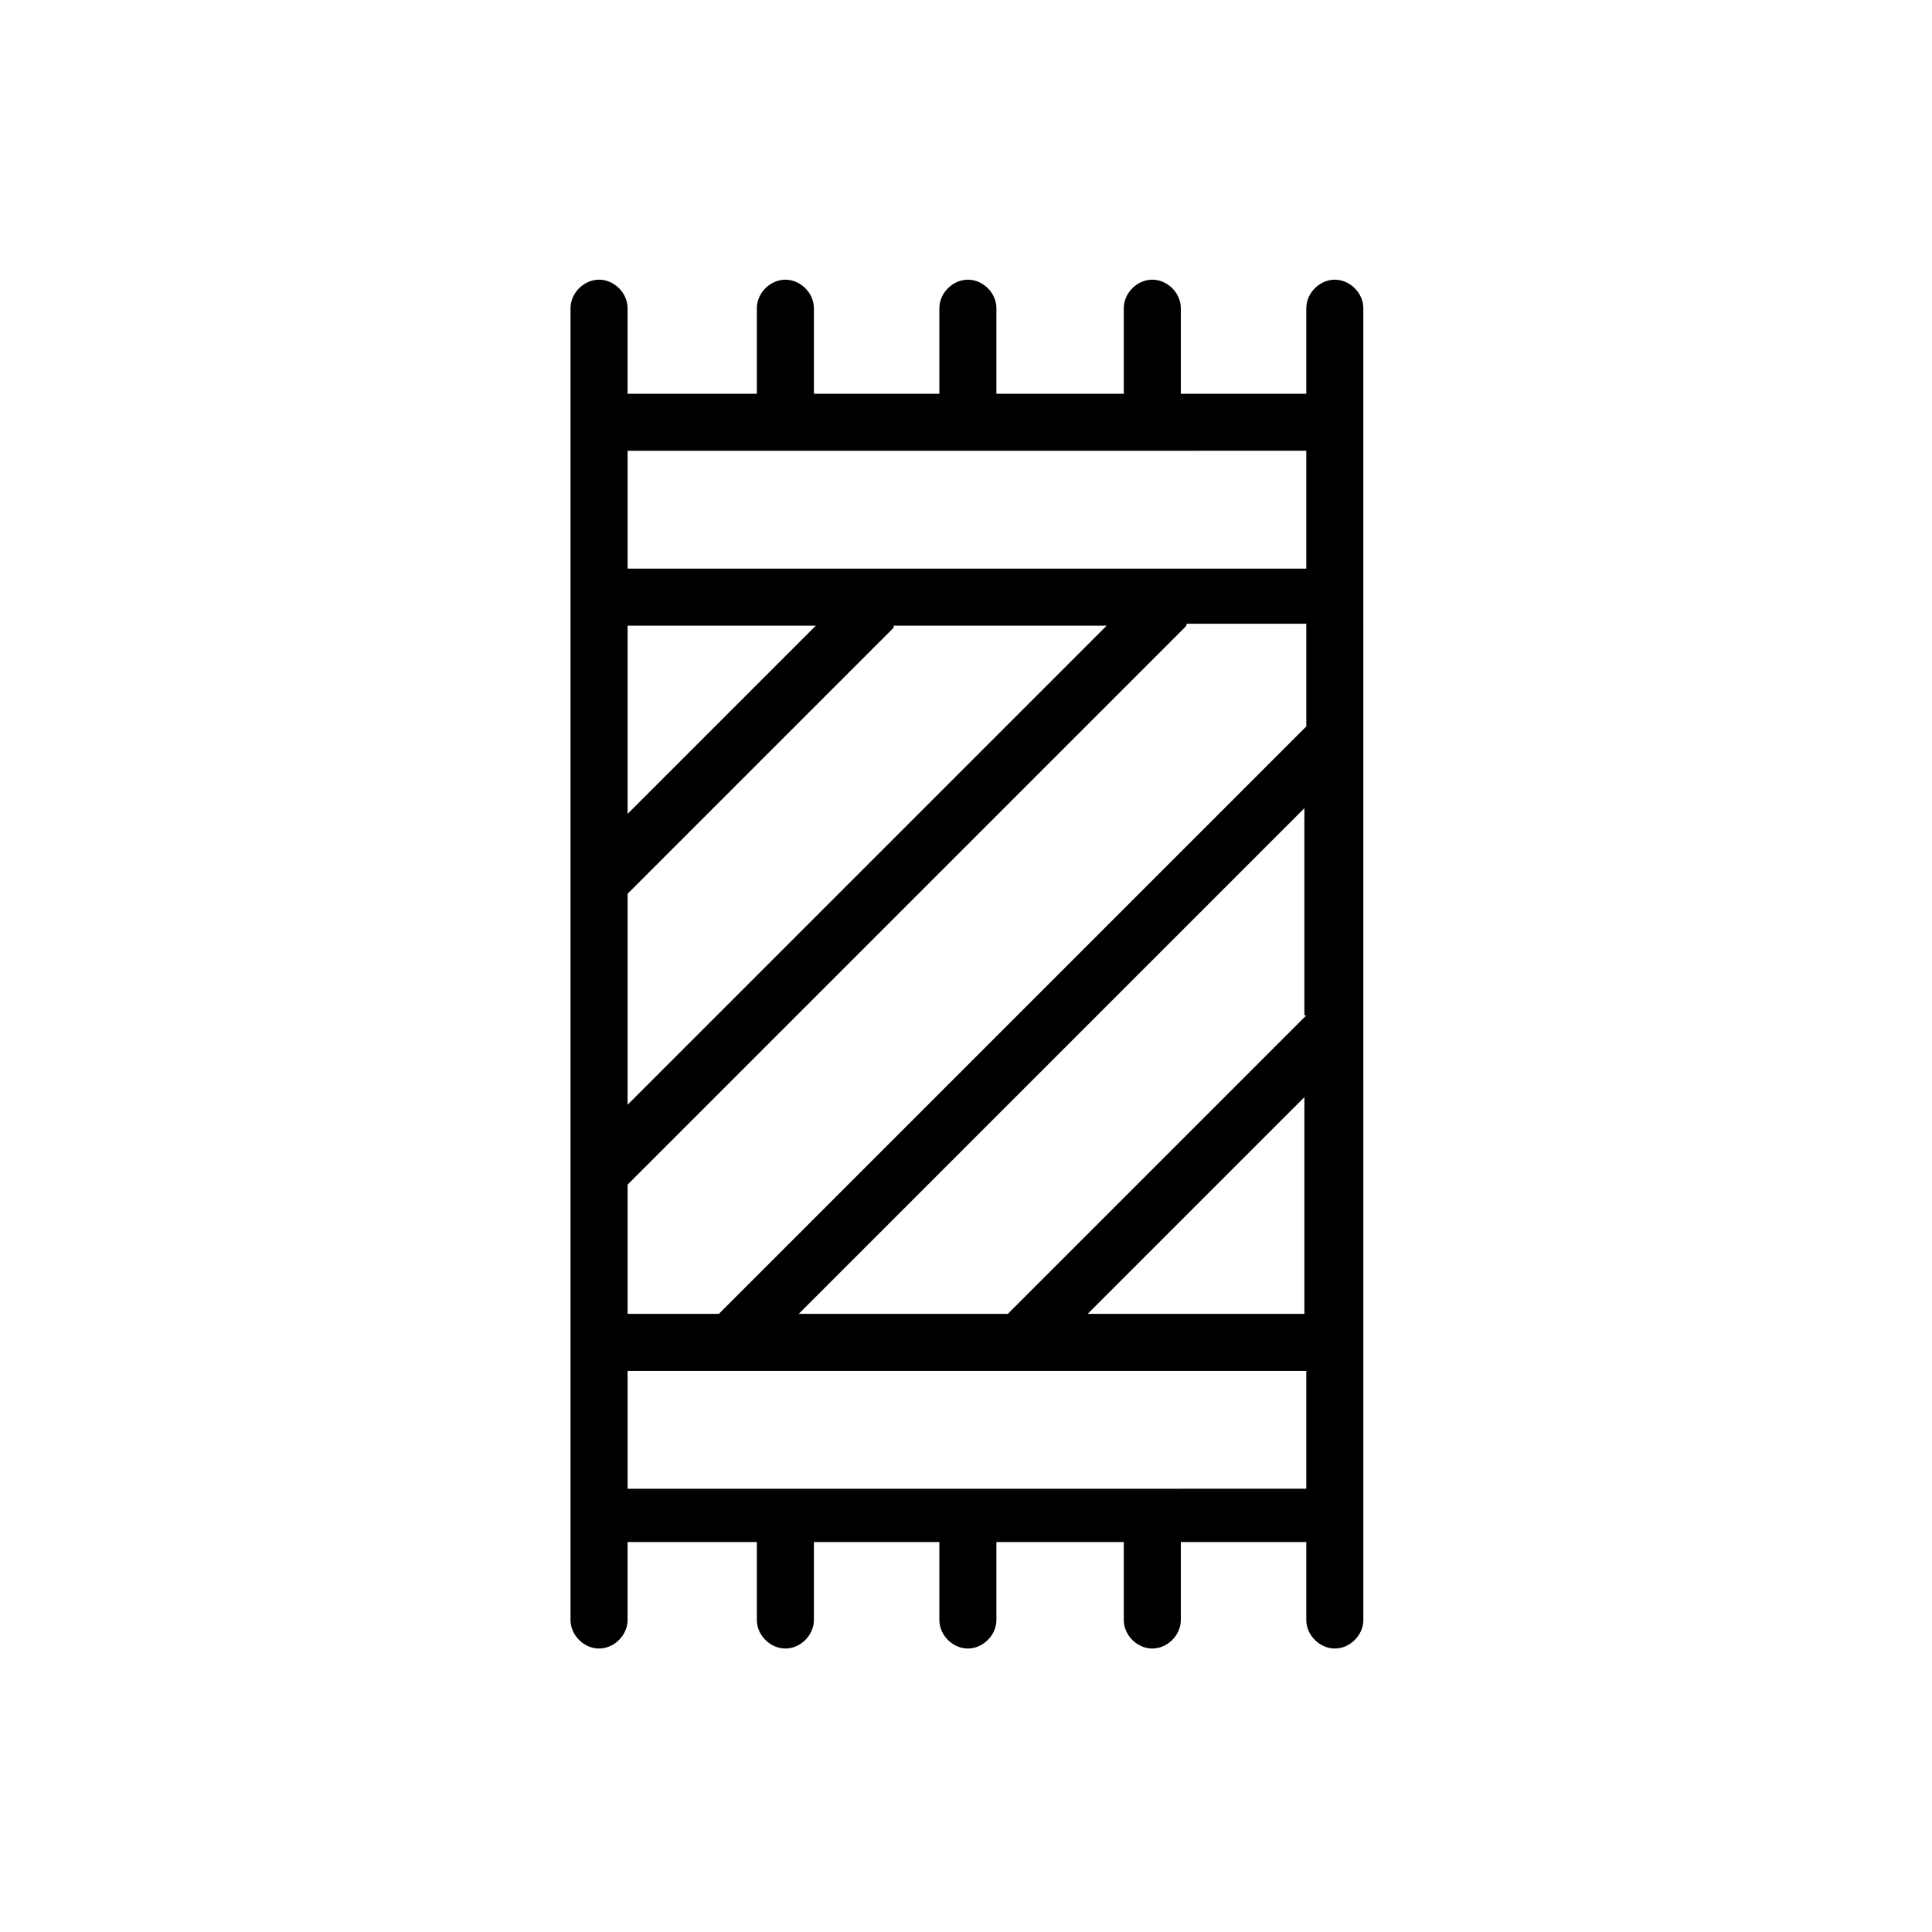
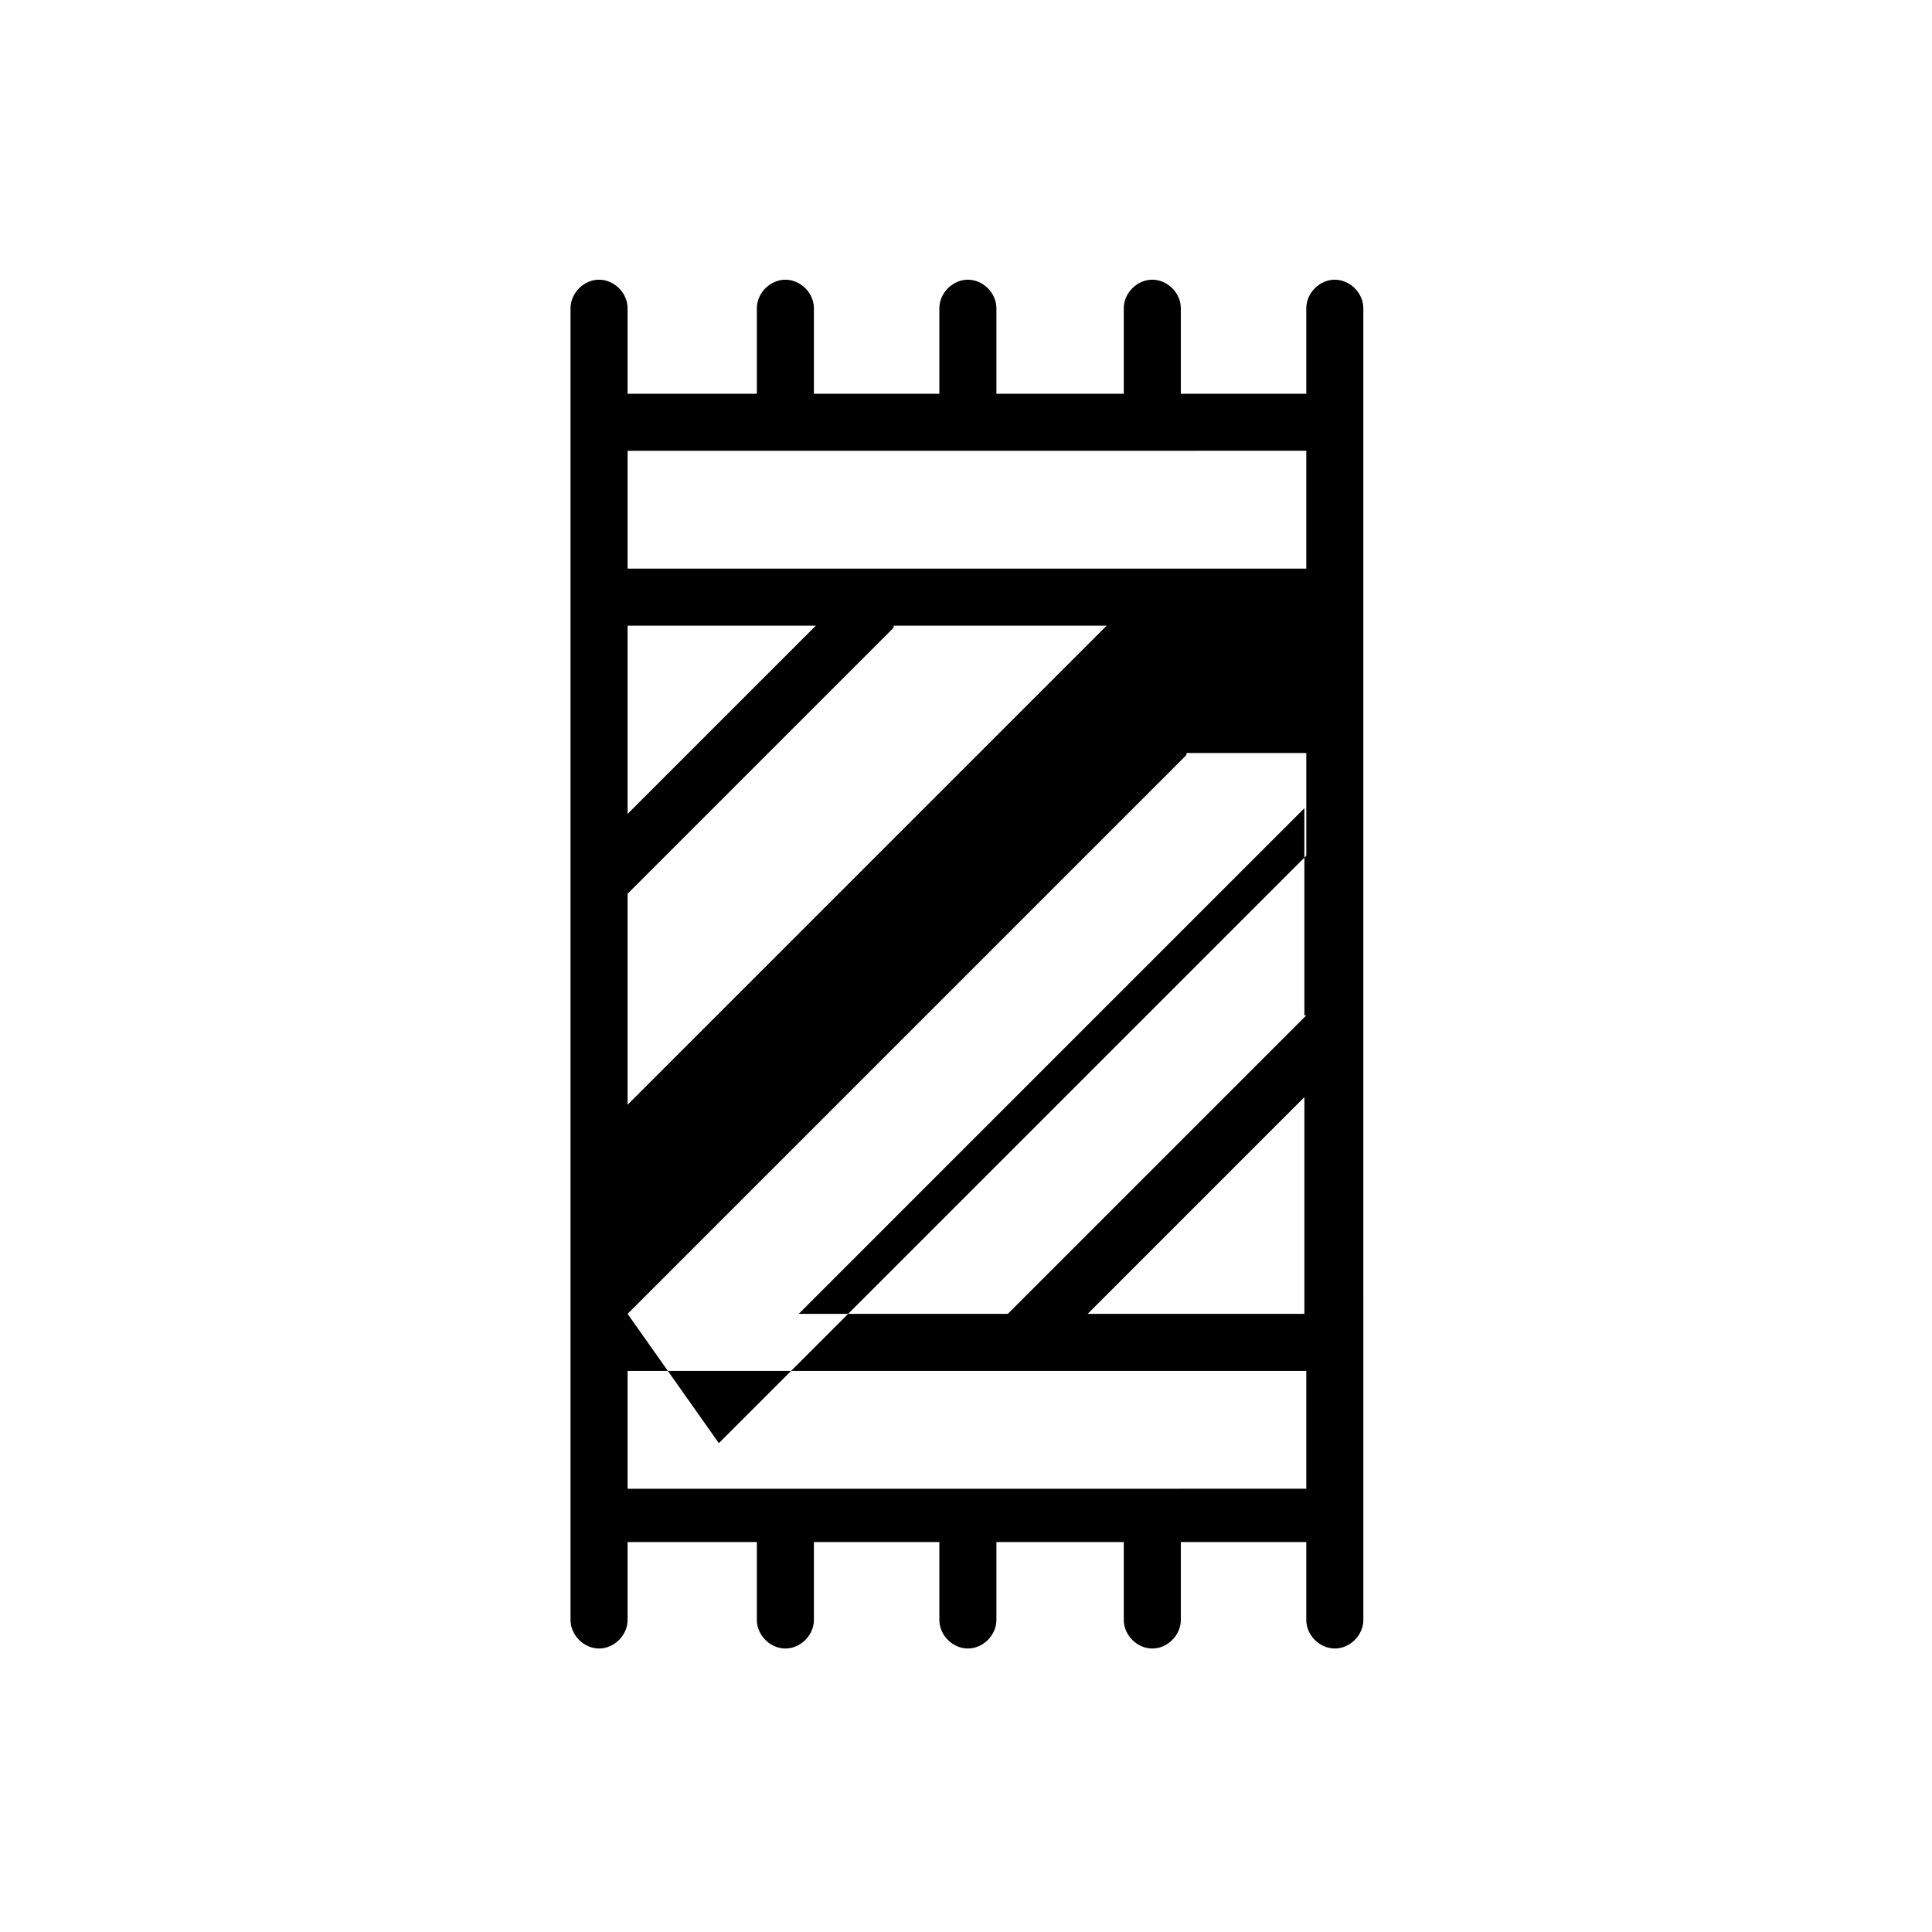
<svg xmlns="http://www.w3.org/2000/svg" fill="#000000" width="800px" height="800px" version="1.1" viewBox="144 144 512 512">
-   <path d="m497.74 218.12c-4.031 0-7.559 3.527-7.559 7.559v22.672h-33.25v-22.672c0-4.031-3.527-7.559-7.559-7.559s-7.559 3.527-7.559 7.559v22.672h-33.754v-22.672c0-4.031-3.527-7.559-7.559-7.559s-7.559 3.527-7.559 7.559v22.672h-33.25v-22.672c0-4.031-3.527-7.559-7.559-7.559s-7.559 3.527-7.559 7.559v22.672h-34.258v-22.672c0-4.031-3.527-7.559-7.559-7.559s-7.559 3.527-7.559 7.559v26.199 1.008 293.22 1.008 26.199c0 4.031 3.527 7.559 7.559 7.559s7.559-3.527 7.559-7.559v-20.656h34.258v20.656c0 4.031 3.527 7.559 7.559 7.559s7.559-3.527 7.559-7.559v-20.656h33.25v20.656c0 4.031 3.527 7.559 7.559 7.559s7.559-3.527 7.559-7.559v-20.656h33.754v20.656c0 4.031 3.527 7.559 7.559 7.559s7.559-3.527 7.559-7.559v-20.656h33.25v20.656c0 4.031 3.527 7.559 7.559 7.559s7.559-3.527 7.559-7.559v-26.199l-0.004-294.73v-26.703c0-4.031-3.523-7.555-7.555-7.555zm-7.559 274.07h-57.938l57.434-57.434v57.434zm0-79.098-79.098 79.098h-55.418l134.01-134.01v54.914zm-179.86 79.098v-34.258l147.62-147.62c0.504-0.504 0.504-0.504 0.504-1.008h31.738v27.207l-155.68 155.68zm0-182.38h49.879l-49.879 49.879zm0 71.039 70.031-70.031c0.504-0.504 0.504-0.504 0.504-1.008h56.426l-126.96 126.96zm179.86-117.39v31.234l-179.86 0.004v-31.234zm-179.86 243.84h179.86v31.234l-179.86 0.004z" />
+   <path d="m497.74 218.12c-4.031 0-7.559 3.527-7.559 7.559v22.672h-33.25v-22.672c0-4.031-3.527-7.559-7.559-7.559s-7.559 3.527-7.559 7.559v22.672h-33.754v-22.672c0-4.031-3.527-7.559-7.559-7.559s-7.559 3.527-7.559 7.559v22.672h-33.25v-22.672c0-4.031-3.527-7.559-7.559-7.559s-7.559 3.527-7.559 7.559v22.672h-34.258v-22.672c0-4.031-3.527-7.559-7.559-7.559s-7.559 3.527-7.559 7.559v26.199 1.008 293.22 1.008 26.199c0 4.031 3.527 7.559 7.559 7.559s7.559-3.527 7.559-7.559v-20.656h34.258v20.656c0 4.031 3.527 7.559 7.559 7.559s7.559-3.527 7.559-7.559v-20.656h33.25v20.656c0 4.031 3.527 7.559 7.559 7.559s7.559-3.527 7.559-7.559v-20.656h33.754v20.656c0 4.031 3.527 7.559 7.559 7.559s7.559-3.527 7.559-7.559v-20.656h33.25v20.656c0 4.031 3.527 7.559 7.559 7.559s7.559-3.527 7.559-7.559v-26.199l-0.004-294.73v-26.703c0-4.031-3.523-7.555-7.555-7.555zm-7.559 274.07h-57.938l57.434-57.434v57.434zm0-79.098-79.098 79.098h-55.418l134.01-134.01v54.914zm-179.86 79.098l147.62-147.62c0.504-0.504 0.504-0.504 0.504-1.008h31.738v27.207l-155.68 155.68zm0-182.38h49.879l-49.879 49.879zm0 71.039 70.031-70.031c0.504-0.504 0.504-0.504 0.504-1.008h56.426l-126.96 126.96zm179.86-117.39v31.234l-179.86 0.004v-31.234zm-179.86 243.84h179.86v31.234l-179.86 0.004z" />
</svg>